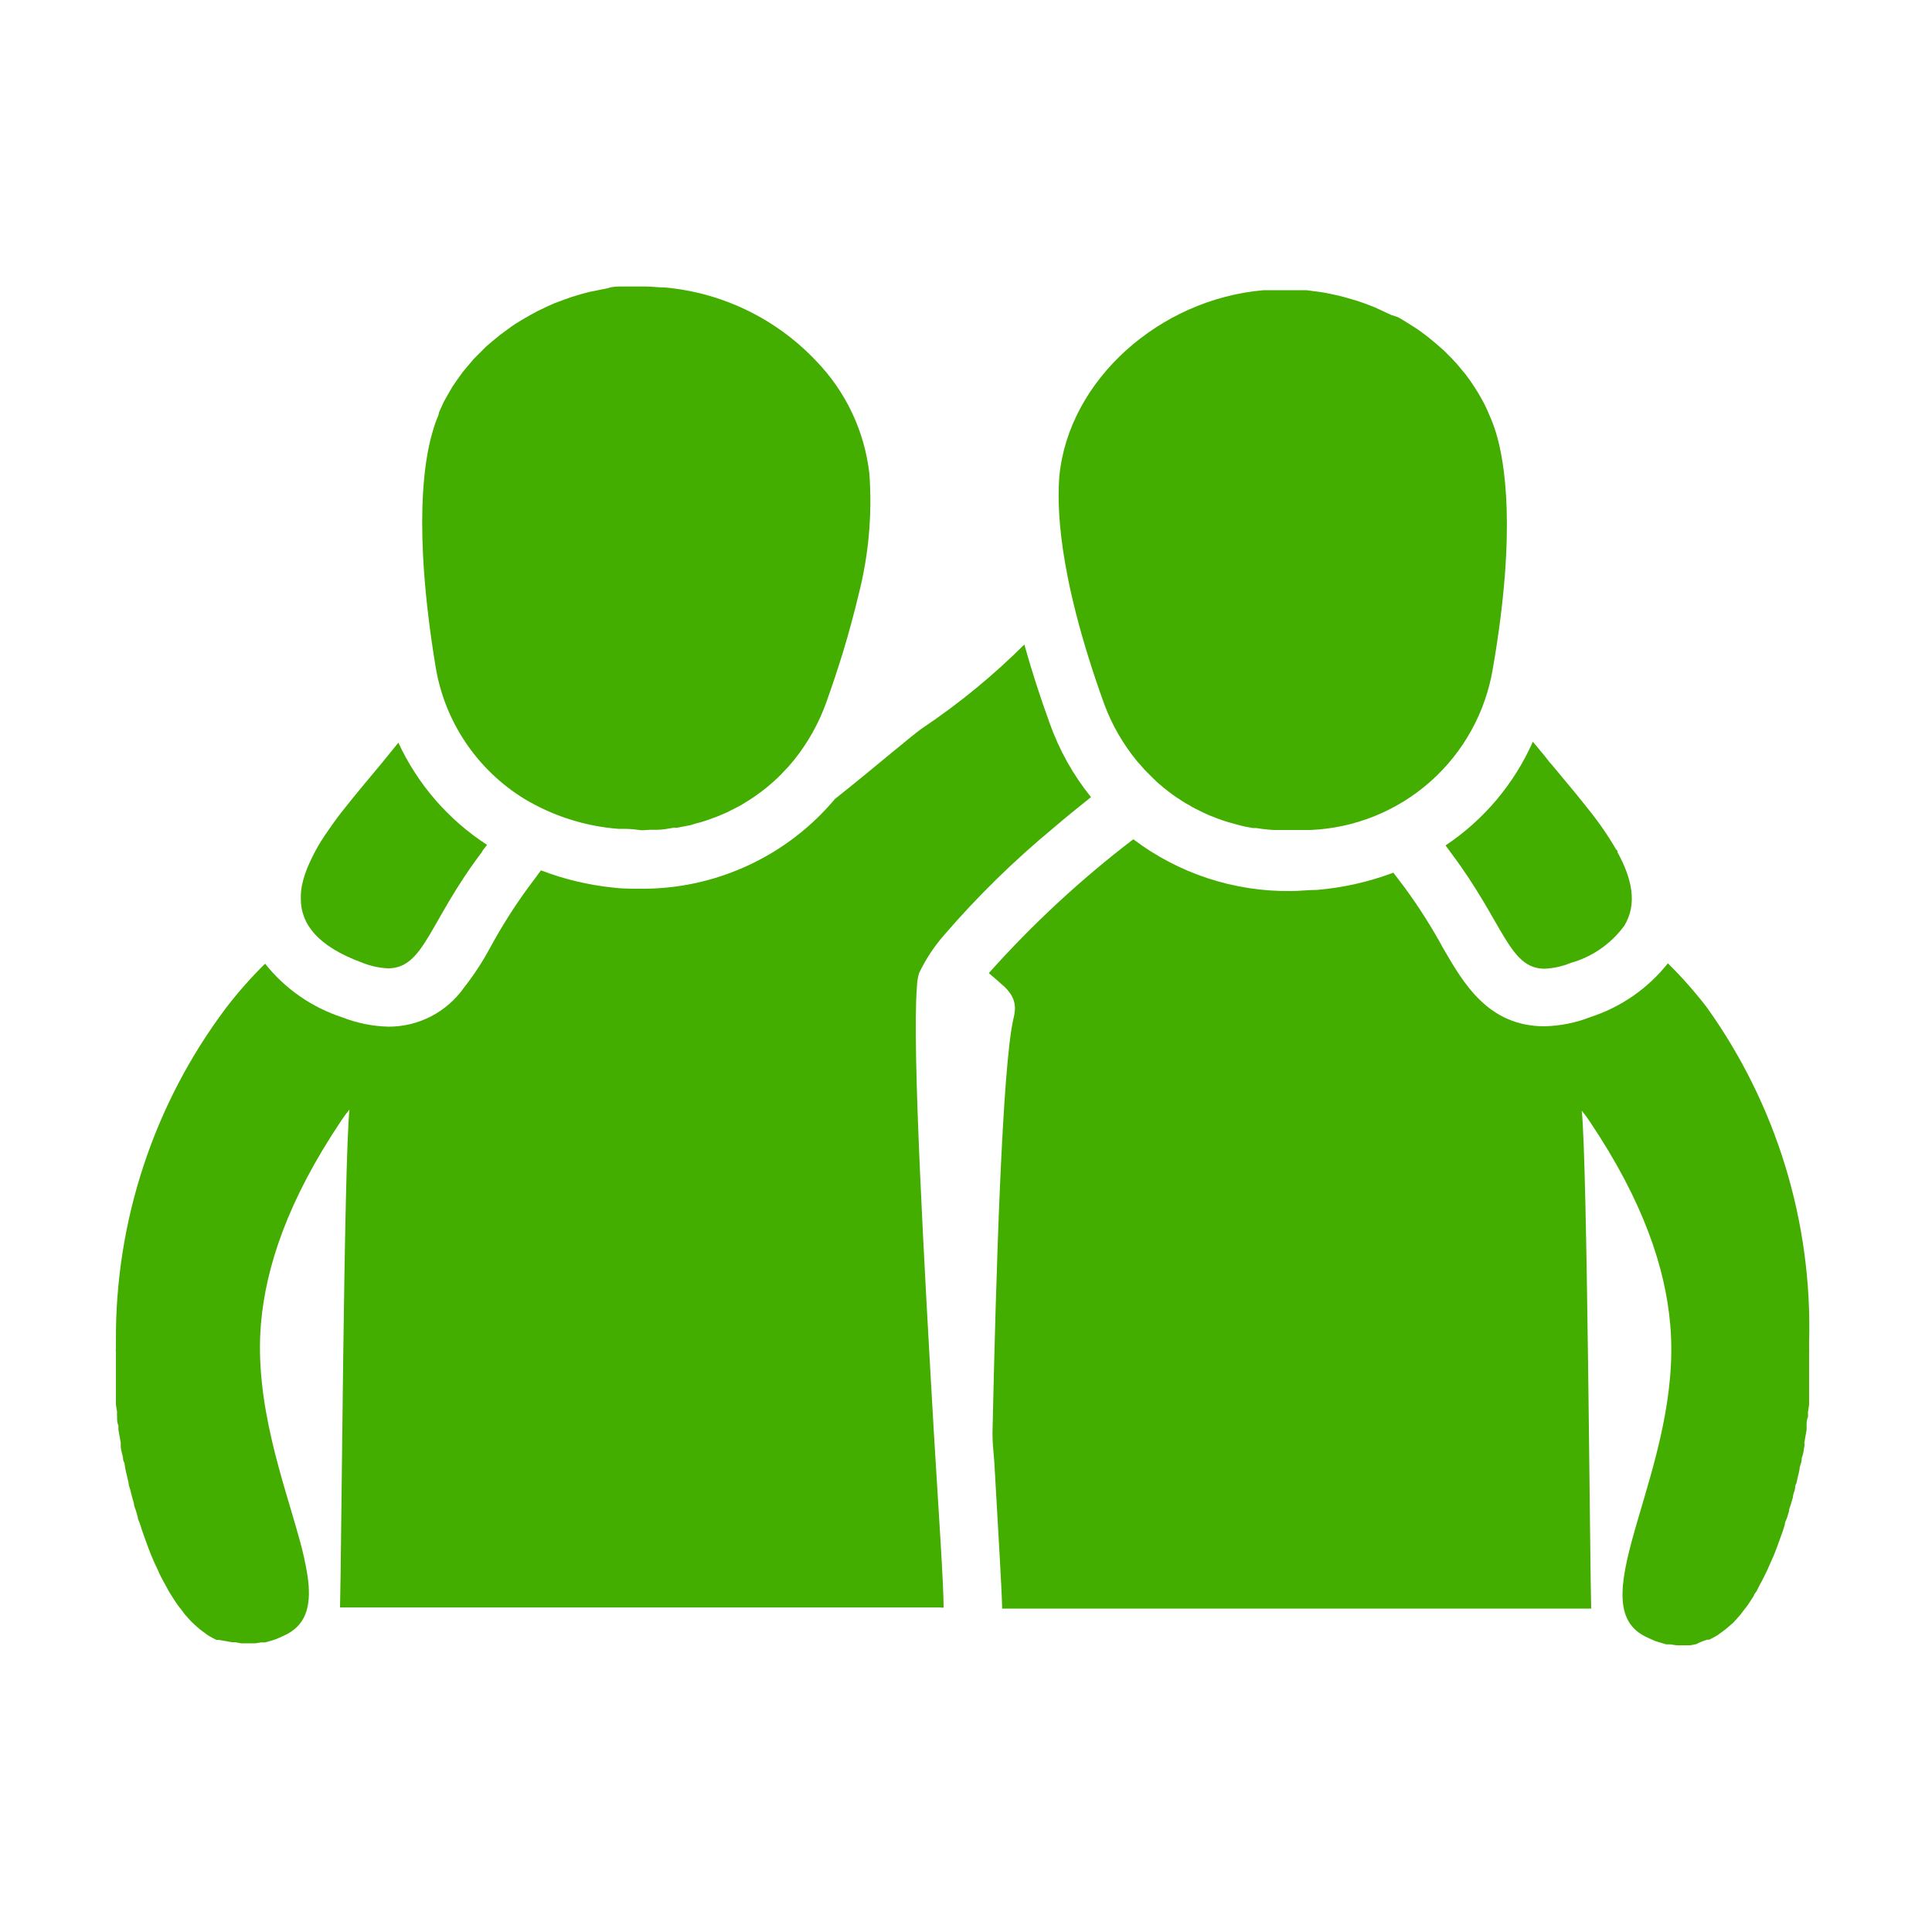
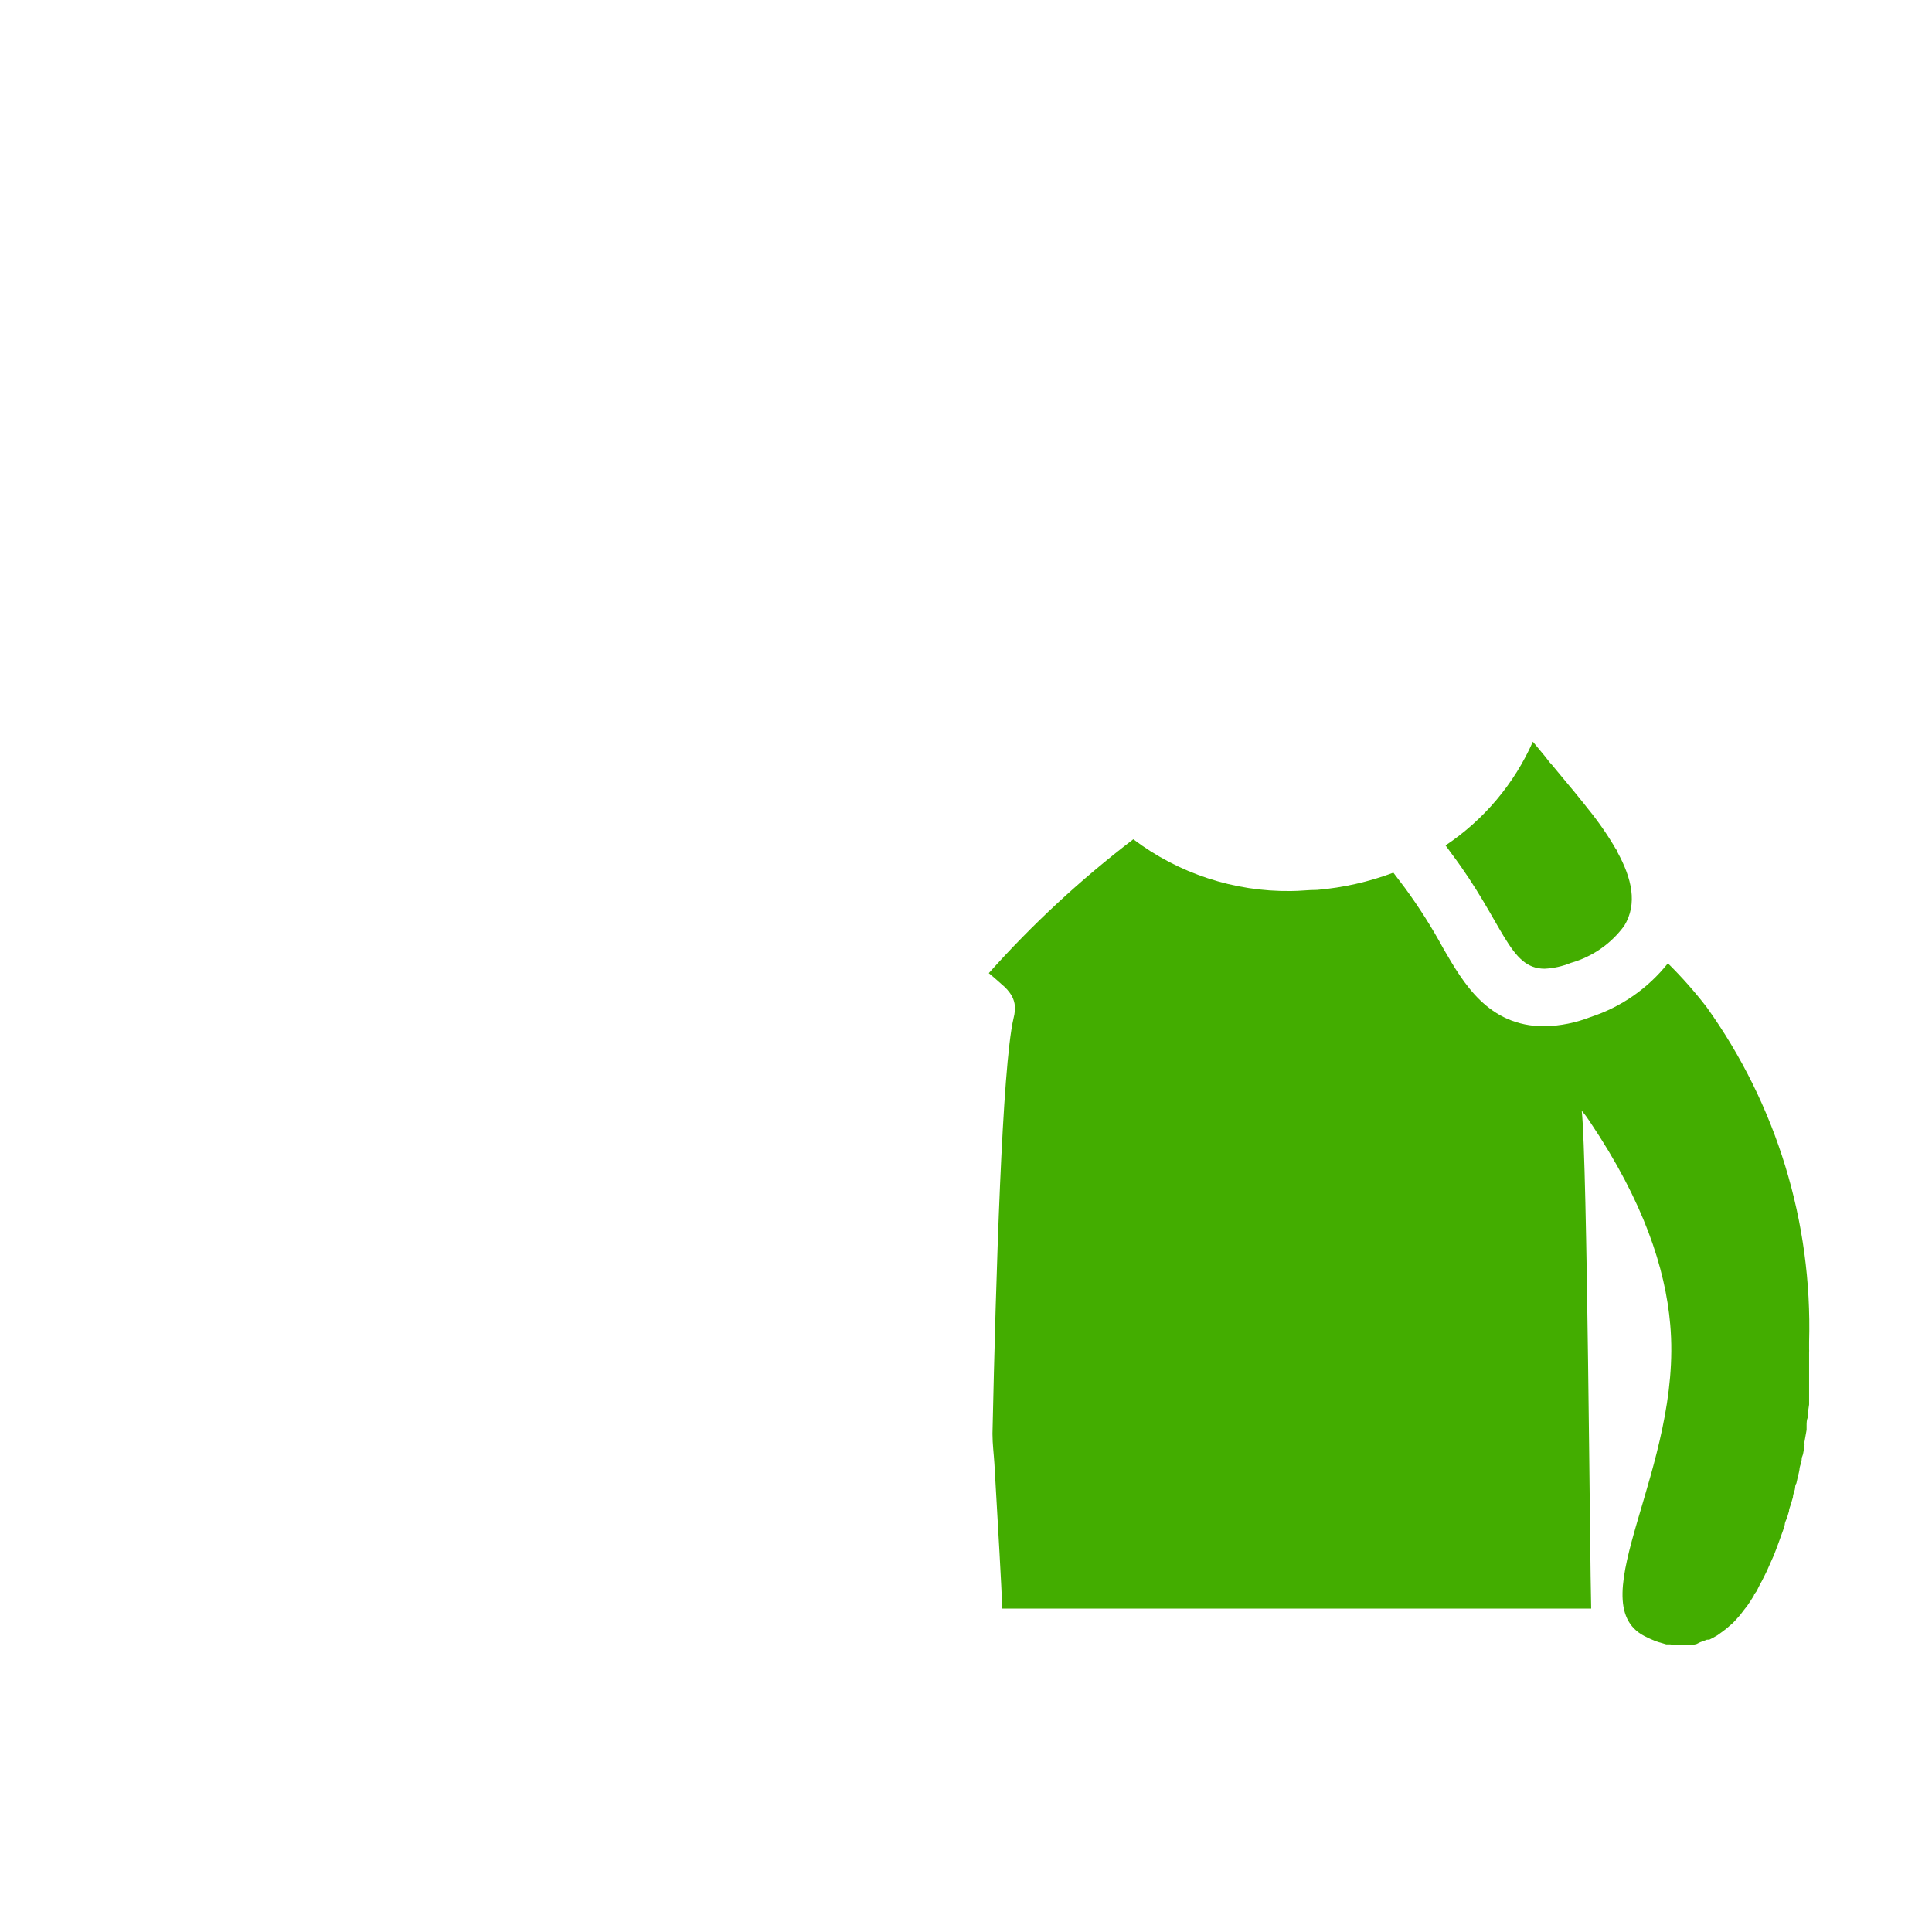
<svg xmlns="http://www.w3.org/2000/svg" width="64" height="64" viewBox="0 0 64 64" fill="none">
  <path d="M56.531 33.357C56.137 32.847 55.71 32.364 55.251 31.911C54.591 32.742 53.701 33.361 52.691 33.69C52.203 33.881 51.685 33.985 51.161 33.997C49.293 33.997 48.474 32.557 47.821 31.437C47.44 30.735 47.013 30.059 46.541 29.415L46.157 28.909C45.346 29.213 44.498 29.405 43.635 29.479C43.341 29.479 43.053 29.517 42.765 29.517C40.882 29.541 39.044 28.938 37.542 27.802C35.809 29.125 34.206 30.61 32.755 32.237C32.87 32.333 32.979 32.423 33.069 32.506C33.158 32.589 33.222 32.64 33.286 32.698C33.345 32.755 33.399 32.817 33.446 32.883C33.575 33.051 33.637 33.261 33.619 33.472C33.612 33.561 33.597 33.649 33.574 33.735C33.197 35.347 32.992 42.259 32.877 47.495C32.877 47.84 32.922 48.173 32.941 48.487C33.069 50.739 33.178 52.525 33.197 53.235C33.197 53.235 33.197 53.267 33.197 53.287H52.71C52.666 51.763 52.582 38.445 52.397 36.794C52.492 36.905 52.58 37.023 52.659 37.146C54.451 39.808 55.168 42.023 55.328 43.872C55.75 48.602 52.301 53.056 54.47 54.195C54.592 54.259 54.714 54.311 54.835 54.362L54.95 54.4L55.194 54.471H55.322L55.533 54.503H55.987L56.192 54.464L56.32 54.4L56.544 54.317H56.621C56.717 54.271 56.811 54.219 56.902 54.163L56.973 54.112L57.171 53.965L57.267 53.882L57.408 53.76L57.51 53.651L57.651 53.491L57.747 53.363L57.882 53.191L57.977 53.05L58.099 52.858C58.099 52.813 58.157 52.762 58.189 52.711L58.304 52.48C58.336 52.429 58.361 52.378 58.387 52.327C58.413 52.275 58.47 52.167 58.509 52.083C58.547 52 58.553 51.994 58.573 51.943C58.592 51.891 58.681 51.706 58.733 51.584L58.771 51.495C58.816 51.373 58.867 51.251 58.912 51.123L58.969 50.963L59.066 50.695L59.123 50.509C59.123 50.419 59.181 50.336 59.206 50.253L59.264 50.055C59.264 49.971 59.315 49.882 59.334 49.799L59.392 49.6C59.392 49.511 59.437 49.427 59.456 49.344C59.475 49.261 59.456 49.21 59.507 49.139L59.565 48.883C59.583 48.818 59.598 48.752 59.609 48.685C59.609 48.595 59.654 48.506 59.673 48.416C59.693 48.327 59.673 48.301 59.706 48.237C59.737 48.173 59.75 48.026 59.77 47.917C59.789 47.808 59.77 47.834 59.77 47.795L59.846 47.367V47.232C59.846 47.136 59.846 47.034 59.891 46.938C59.894 46.887 59.894 46.835 59.891 46.784L59.929 46.528V46.368C59.929 46.291 59.929 46.215 59.929 46.138V45.978V45.767V45.613V45.421C59.929 45.37 59.929 45.325 59.929 45.28C59.929 45.235 59.929 45.152 59.929 45.095C59.929 45.037 59.929 45.011 59.929 44.973C59.929 44.935 59.929 44.851 59.929 44.794C59.932 44.762 59.932 44.73 59.929 44.698C59.929 44.608 59.929 44.525 59.929 44.455C60.039 40.484 58.845 36.586 56.531 33.357Z" fill="#43AD00" />
  <path d="M51.334 25.254C51.232 25.118 51.13 24.99 51.027 24.87L50.778 24.57C50.159 25.966 49.156 27.158 47.885 28.006C47.949 28.096 48.013 28.173 48.064 28.25C49.818 30.579 49.984 32.09 51.168 32.09C51.465 32.076 51.757 32.011 52.032 31.898C52.744 31.698 53.368 31.265 53.805 30.669C54.253 29.939 54.054 29.094 53.581 28.23C53.581 28.198 53.581 28.166 53.536 28.141C53.261 27.667 52.948 27.215 52.602 26.79L52.435 26.579L52.134 26.208L51.942 25.978L51.411 25.338L51.334 25.254Z" fill="#43AD00" />
-   <path d="M31.162 53.254H31.258C31.258 52.474 31.104 50.24 30.938 47.494C30.624 42.08 30.208 34.694 30.374 32.697C30.377 32.541 30.401 32.387 30.445 32.237C30.666 31.773 30.95 31.342 31.29 30.957C32.39 29.683 33.596 28.503 34.893 27.43C35.302 27.078 35.725 26.739 36.141 26.406C35.549 25.673 35.086 24.844 34.771 23.955C34.438 23.04 34.163 22.176 33.933 21.35C32.904 22.375 31.779 23.299 30.573 24.109C30.323 24.262 28.947 25.446 27.661 26.464C26.868 27.41 25.874 28.169 24.751 28.683C23.629 29.198 22.406 29.457 21.171 29.44C20.883 29.44 20.589 29.44 20.294 29.401C19.482 29.316 18.683 29.124 17.92 28.832C17.862 28.909 17.811 28.973 17.76 29.049L17.51 29.382C17.038 30.027 16.611 30.702 16.23 31.405C15.979 31.871 15.688 32.314 15.36 32.73C15.078 33.127 14.704 33.45 14.271 33.673C13.838 33.896 13.357 34.011 12.87 34.01C12.346 33.997 11.829 33.893 11.341 33.702C10.331 33.373 9.441 32.755 8.781 31.923C8.322 32.376 7.895 32.859 7.501 33.37C5.097 36.56 3.811 40.453 3.84 44.448C3.84 44.512 3.84 44.582 3.84 44.653C3.834 44.702 3.834 44.751 3.84 44.8C3.84 44.858 3.84 44.909 3.84 44.973C3.84 45.037 3.84 45.056 3.84 45.101C3.84 45.145 3.84 45.216 3.84 45.28C3.84 45.344 3.84 45.37 3.84 45.421V45.613V45.766V45.971V46.144C3.84 46.214 3.84 46.285 3.84 46.361V46.534L3.878 46.771C3.875 46.829 3.875 46.886 3.878 46.944C3.878 47.033 3.878 47.13 3.923 47.225V47.366L4 47.795C4 47.84 4 47.891 4 47.936C4 47.981 4.038 48.134 4.064 48.237C4.09 48.339 4.064 48.358 4.102 48.422C4.141 48.486 4.134 48.602 4.16 48.685C4.171 48.752 4.186 48.818 4.205 48.883L4.262 49.139C4.262 49.209 4.294 49.273 4.314 49.344C4.333 49.414 4.358 49.51 4.378 49.6L4.435 49.798C4.435 49.882 4.48 49.971 4.506 50.054L4.563 50.253C4.563 50.336 4.621 50.419 4.646 50.509L4.704 50.694L4.8 50.963L4.858 51.123C4.902 51.251 4.954 51.373 4.998 51.494L5.037 51.584C5.088 51.706 5.139 51.827 5.197 51.942C5.254 52.057 5.242 52.038 5.261 52.083C5.28 52.128 5.338 52.249 5.382 52.326C5.427 52.403 5.434 52.429 5.466 52.48L5.581 52.691C5.613 52.742 5.638 52.794 5.67 52.838L5.792 53.03L5.888 53.171L6.022 53.344L6.118 53.472L6.259 53.632L6.362 53.741L6.522 53.888L6.618 53.971L6.816 54.118L6.886 54.169C6.977 54.226 7.071 54.277 7.168 54.323H7.245L7.68 54.4H7.789L7.994 54.438H8.448L8.659 54.406H8.787L9.03 54.336L9.146 54.297C9.267 54.246 9.389 54.195 9.51 54.131C10.189 53.773 10.317 53.094 10.189 52.211C10.125 51.807 10.038 51.408 9.926 51.014C9.402 49.094 8.416 46.496 8.646 43.834C8.806 41.984 9.523 39.77 11.315 37.107C11.395 36.984 11.482 36.867 11.578 36.755C11.392 38.406 11.309 51.725 11.264 53.248H31.162V53.254Z" fill="#43AD00" />
-   <path d="M10.24 28.614C10.135 28.842 10.056 29.08 10.003 29.325C9.975 29.474 9.962 29.627 9.965 29.779C9.965 30.605 10.521 31.347 11.987 31.885C12.262 31.998 12.554 32.063 12.851 32.077C14.054 32.077 14.201 30.554 15.955 28.237L16 28.16L16.134 27.987C14.855 27.159 13.836 25.985 13.197 24.602L12.973 24.877C12.704 25.216 12.39 25.587 12.07 25.971L11.686 26.438L11.302 26.918C11.117 27.155 10.944 27.405 10.777 27.648C10.569 27.953 10.389 28.276 10.24 28.614Z" fill="#43AD00" />
-   <path d="M36.576 23.315C36.833 24.013 37.208 24.663 37.683 25.235L37.837 25.408C37.883 25.464 37.932 25.518 37.984 25.568L38.182 25.766L38.342 25.92L38.554 26.099L38.733 26.24C38.803 26.298 38.88 26.349 38.963 26.406L39.149 26.528C39.229 26.582 39.312 26.631 39.398 26.675C39.46 26.715 39.524 26.752 39.59 26.784L39.859 26.918L40.058 27.008L40.352 27.123L40.557 27.194C40.666 27.232 40.774 27.258 40.883 27.29L41.075 27.341C41.216 27.379 41.363 27.405 41.504 27.43H41.619C41.808 27.462 41.998 27.483 42.189 27.494H42.349H42.778C42.995 27.494 43.219 27.494 43.418 27.494C44.885 27.43 46.285 26.864 47.384 25.89C48.483 24.915 49.213 23.593 49.453 22.144C50.266 17.459 49.811 15.258 49.594 14.464C49.542 14.277 49.48 14.093 49.408 13.914L49.331 13.734C49.28 13.613 49.229 13.498 49.171 13.382L49.062 13.184C49.005 13.082 48.947 12.979 48.883 12.883L48.749 12.678C48.685 12.589 48.621 12.493 48.55 12.403L48.39 12.211C48.32 12.128 48.25 12.038 48.173 11.962C48.116 11.897 48.056 11.835 47.994 11.776C47.917 11.699 47.84 11.616 47.757 11.546L47.558 11.373L47.302 11.162L47.091 11.002C47.002 10.938 46.912 10.874 46.816 10.816L46.592 10.675C46.496 10.611 46.4 10.56 46.298 10.502L46.08 10.432L45.766 10.285L45.53 10.176L45.197 10.048L44.954 9.965L44.602 9.862L44.365 9.798L43.974 9.715C43.903 9.699 43.83 9.686 43.757 9.677L43.277 9.613H43.142C42.938 9.613 42.726 9.613 42.502 9.613C42.278 9.613 42.061 9.613 41.862 9.613C38.406 9.907 35.392 12.595 35.091 15.789C35.034 16.602 34.963 18.842 36.576 23.315Z" fill="#43AD00" />
-   <path d="M14.47 13.882C14.402 14.057 14.345 14.237 14.297 14.419C14.08 15.213 13.658 17.408 14.432 22.099C14.58 22.991 14.917 23.84 15.421 24.591C15.924 25.341 16.582 25.976 17.35 26.451C18.301 27.026 19.373 27.37 20.48 27.456C20.704 27.456 20.928 27.456 21.12 27.488C21.312 27.52 21.408 27.488 21.549 27.488H21.76C21.952 27.488 22.137 27.45 22.323 27.418C22.361 27.421 22.4 27.421 22.438 27.418L22.873 27.334L23.059 27.277C23.172 27.251 23.283 27.219 23.392 27.181L23.59 27.11C23.693 27.072 23.789 27.04 23.885 26.995L24.09 26.906L24.358 26.771L24.55 26.669L24.8 26.515L24.985 26.394L25.216 26.227L25.389 26.093L25.606 25.907L25.766 25.76C25.837 25.696 25.901 25.626 25.965 25.555L26.112 25.402L26.297 25.184C26.761 24.609 27.124 23.96 27.373 23.264C27.584 22.675 27.763 22.125 27.923 21.613C28.134 20.915 28.301 20.288 28.435 19.725C28.774 18.412 28.897 17.052 28.8 15.699C28.642 14.29 28.021 12.973 27.034 11.955C25.717 10.562 23.938 9.697 22.029 9.523C21.805 9.523 21.587 9.491 21.389 9.491C21.19 9.491 20.973 9.491 20.749 9.491H20.602C20.442 9.491 20.288 9.491 20.134 9.549L19.904 9.594L19.526 9.67L19.283 9.734L18.938 9.837L18.688 9.926L18.361 10.048L18.118 10.157L17.811 10.304L17.574 10.432L17.286 10.598L17.056 10.739C16.966 10.803 16.877 10.861 16.787 10.931L16.57 11.091L16.32 11.296L16.115 11.469L15.885 11.699L15.699 11.885L15.488 12.134L15.322 12.333L15.13 12.602L14.989 12.806L14.816 13.107L14.701 13.312L14.547 13.651C14.528 13.76 14.496 13.818 14.47 13.882Z" fill="#43AD00" />
</svg>